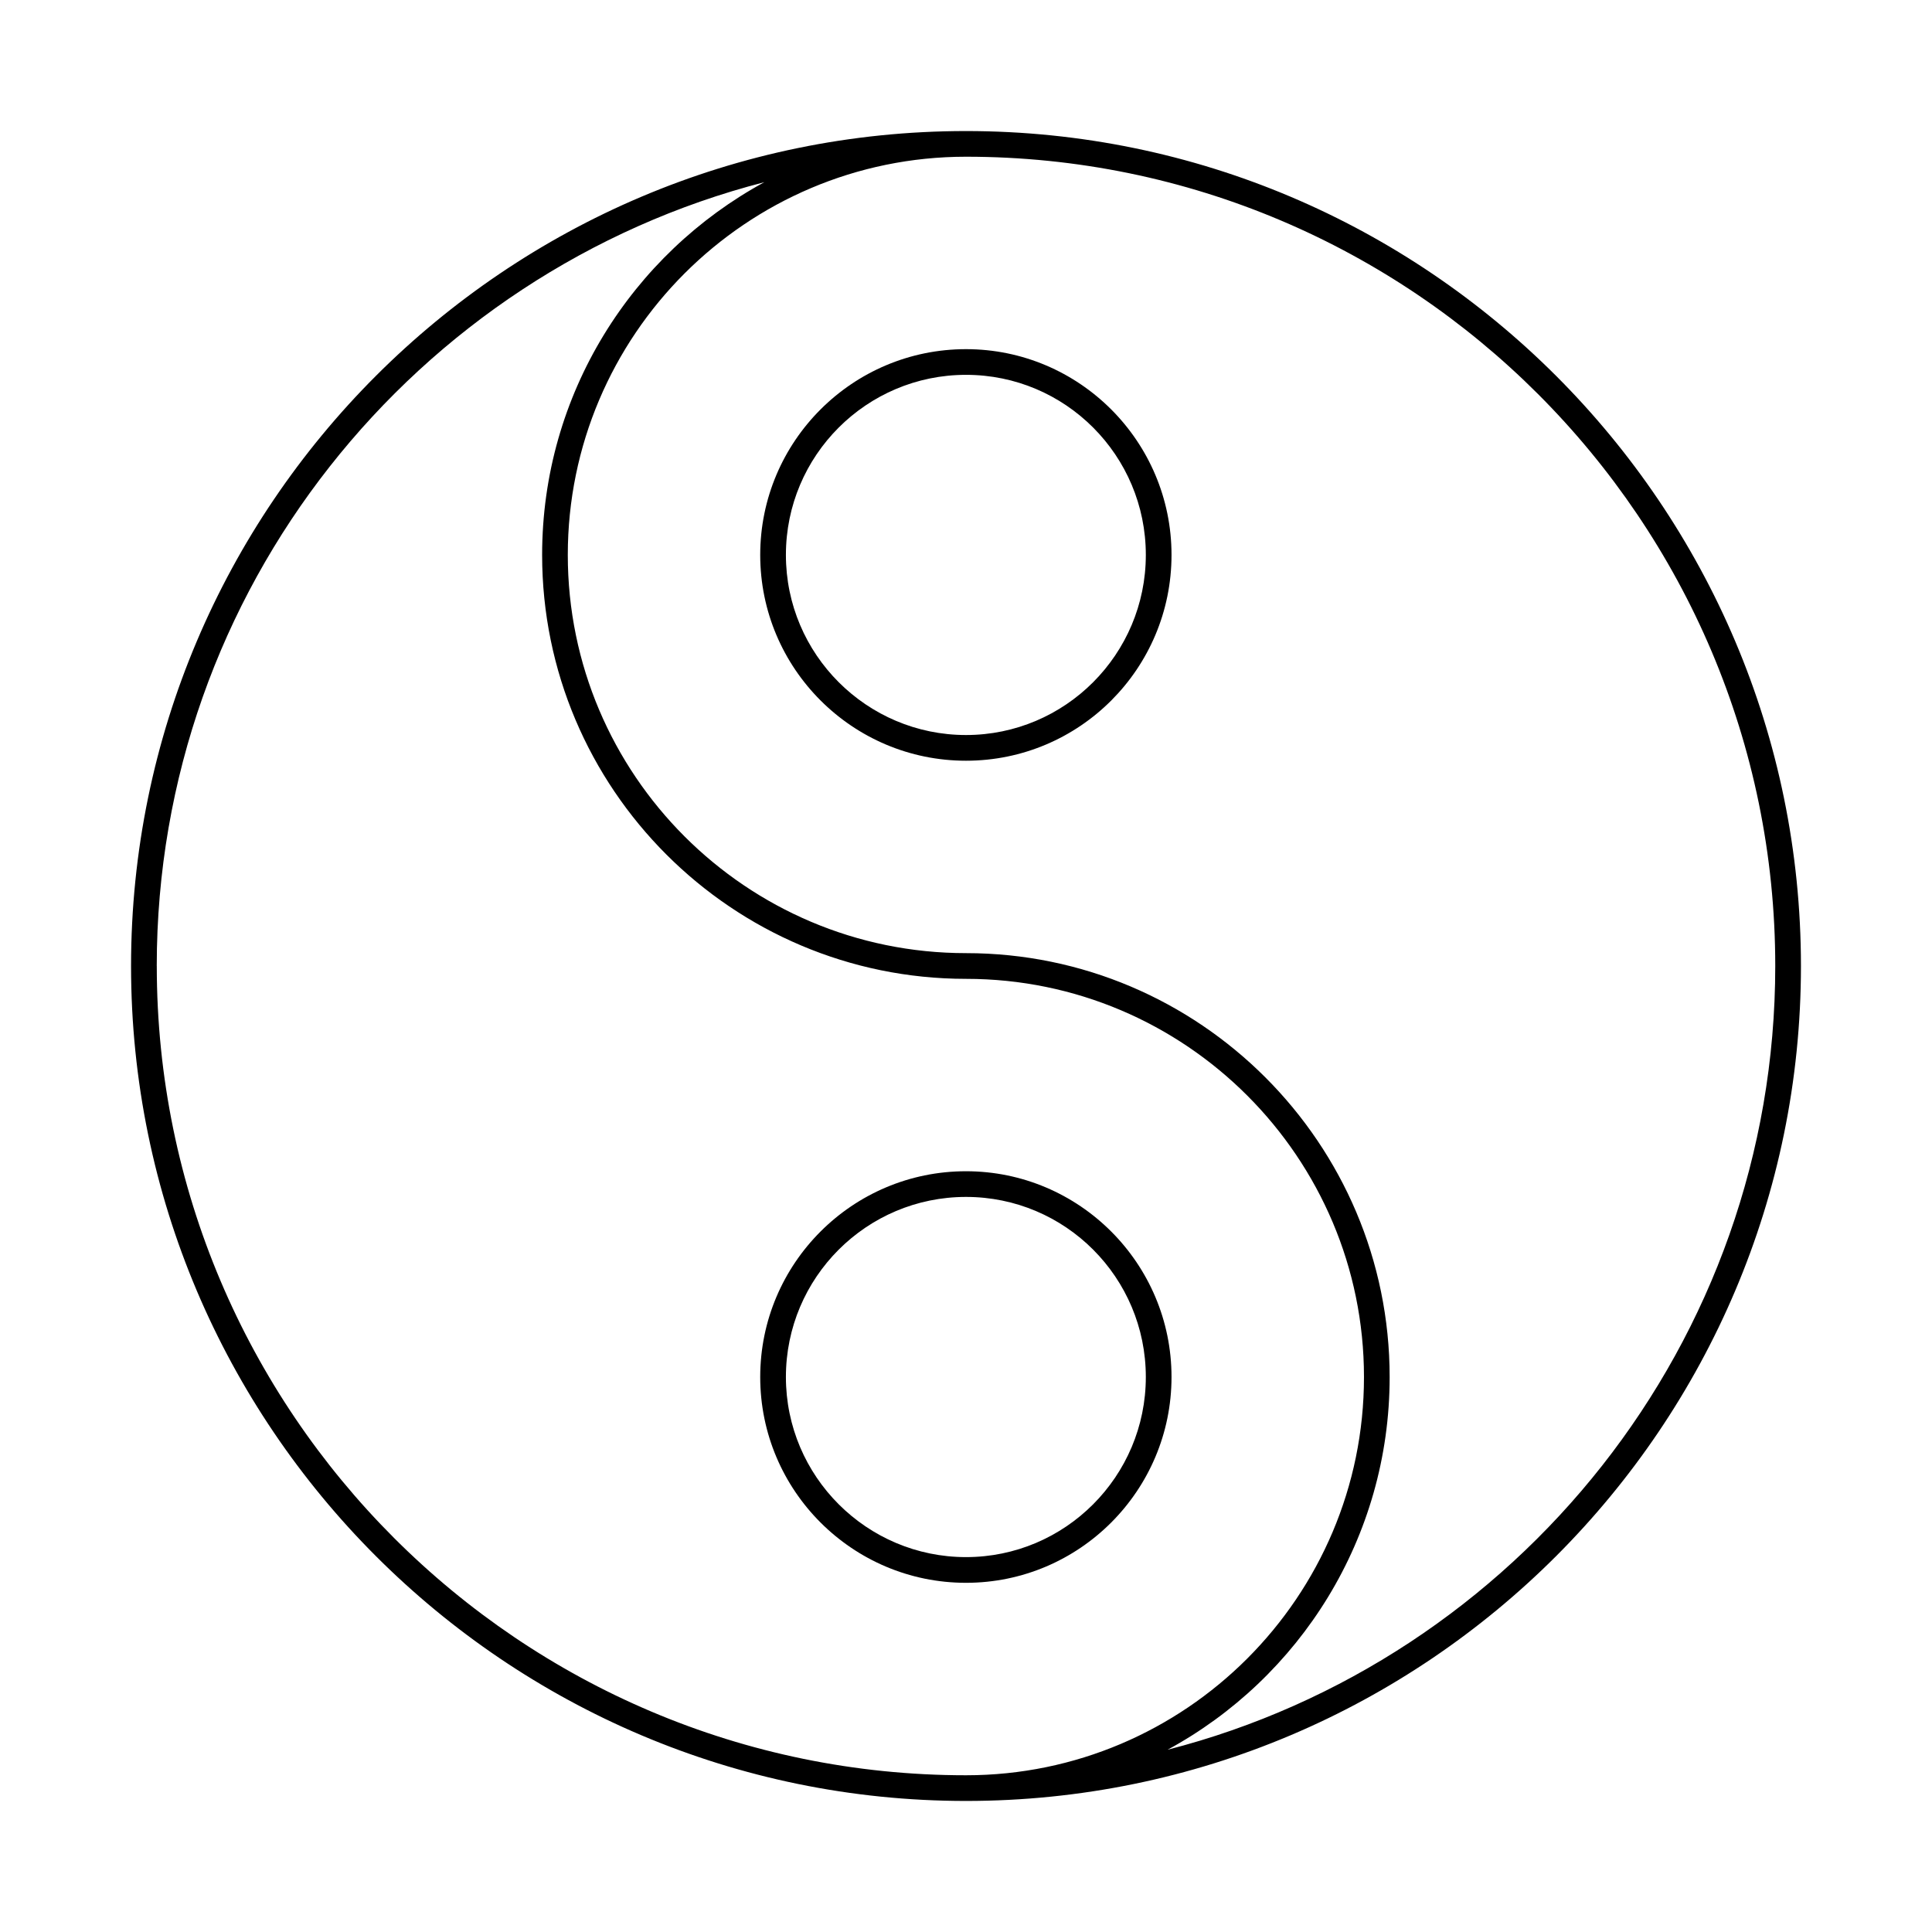
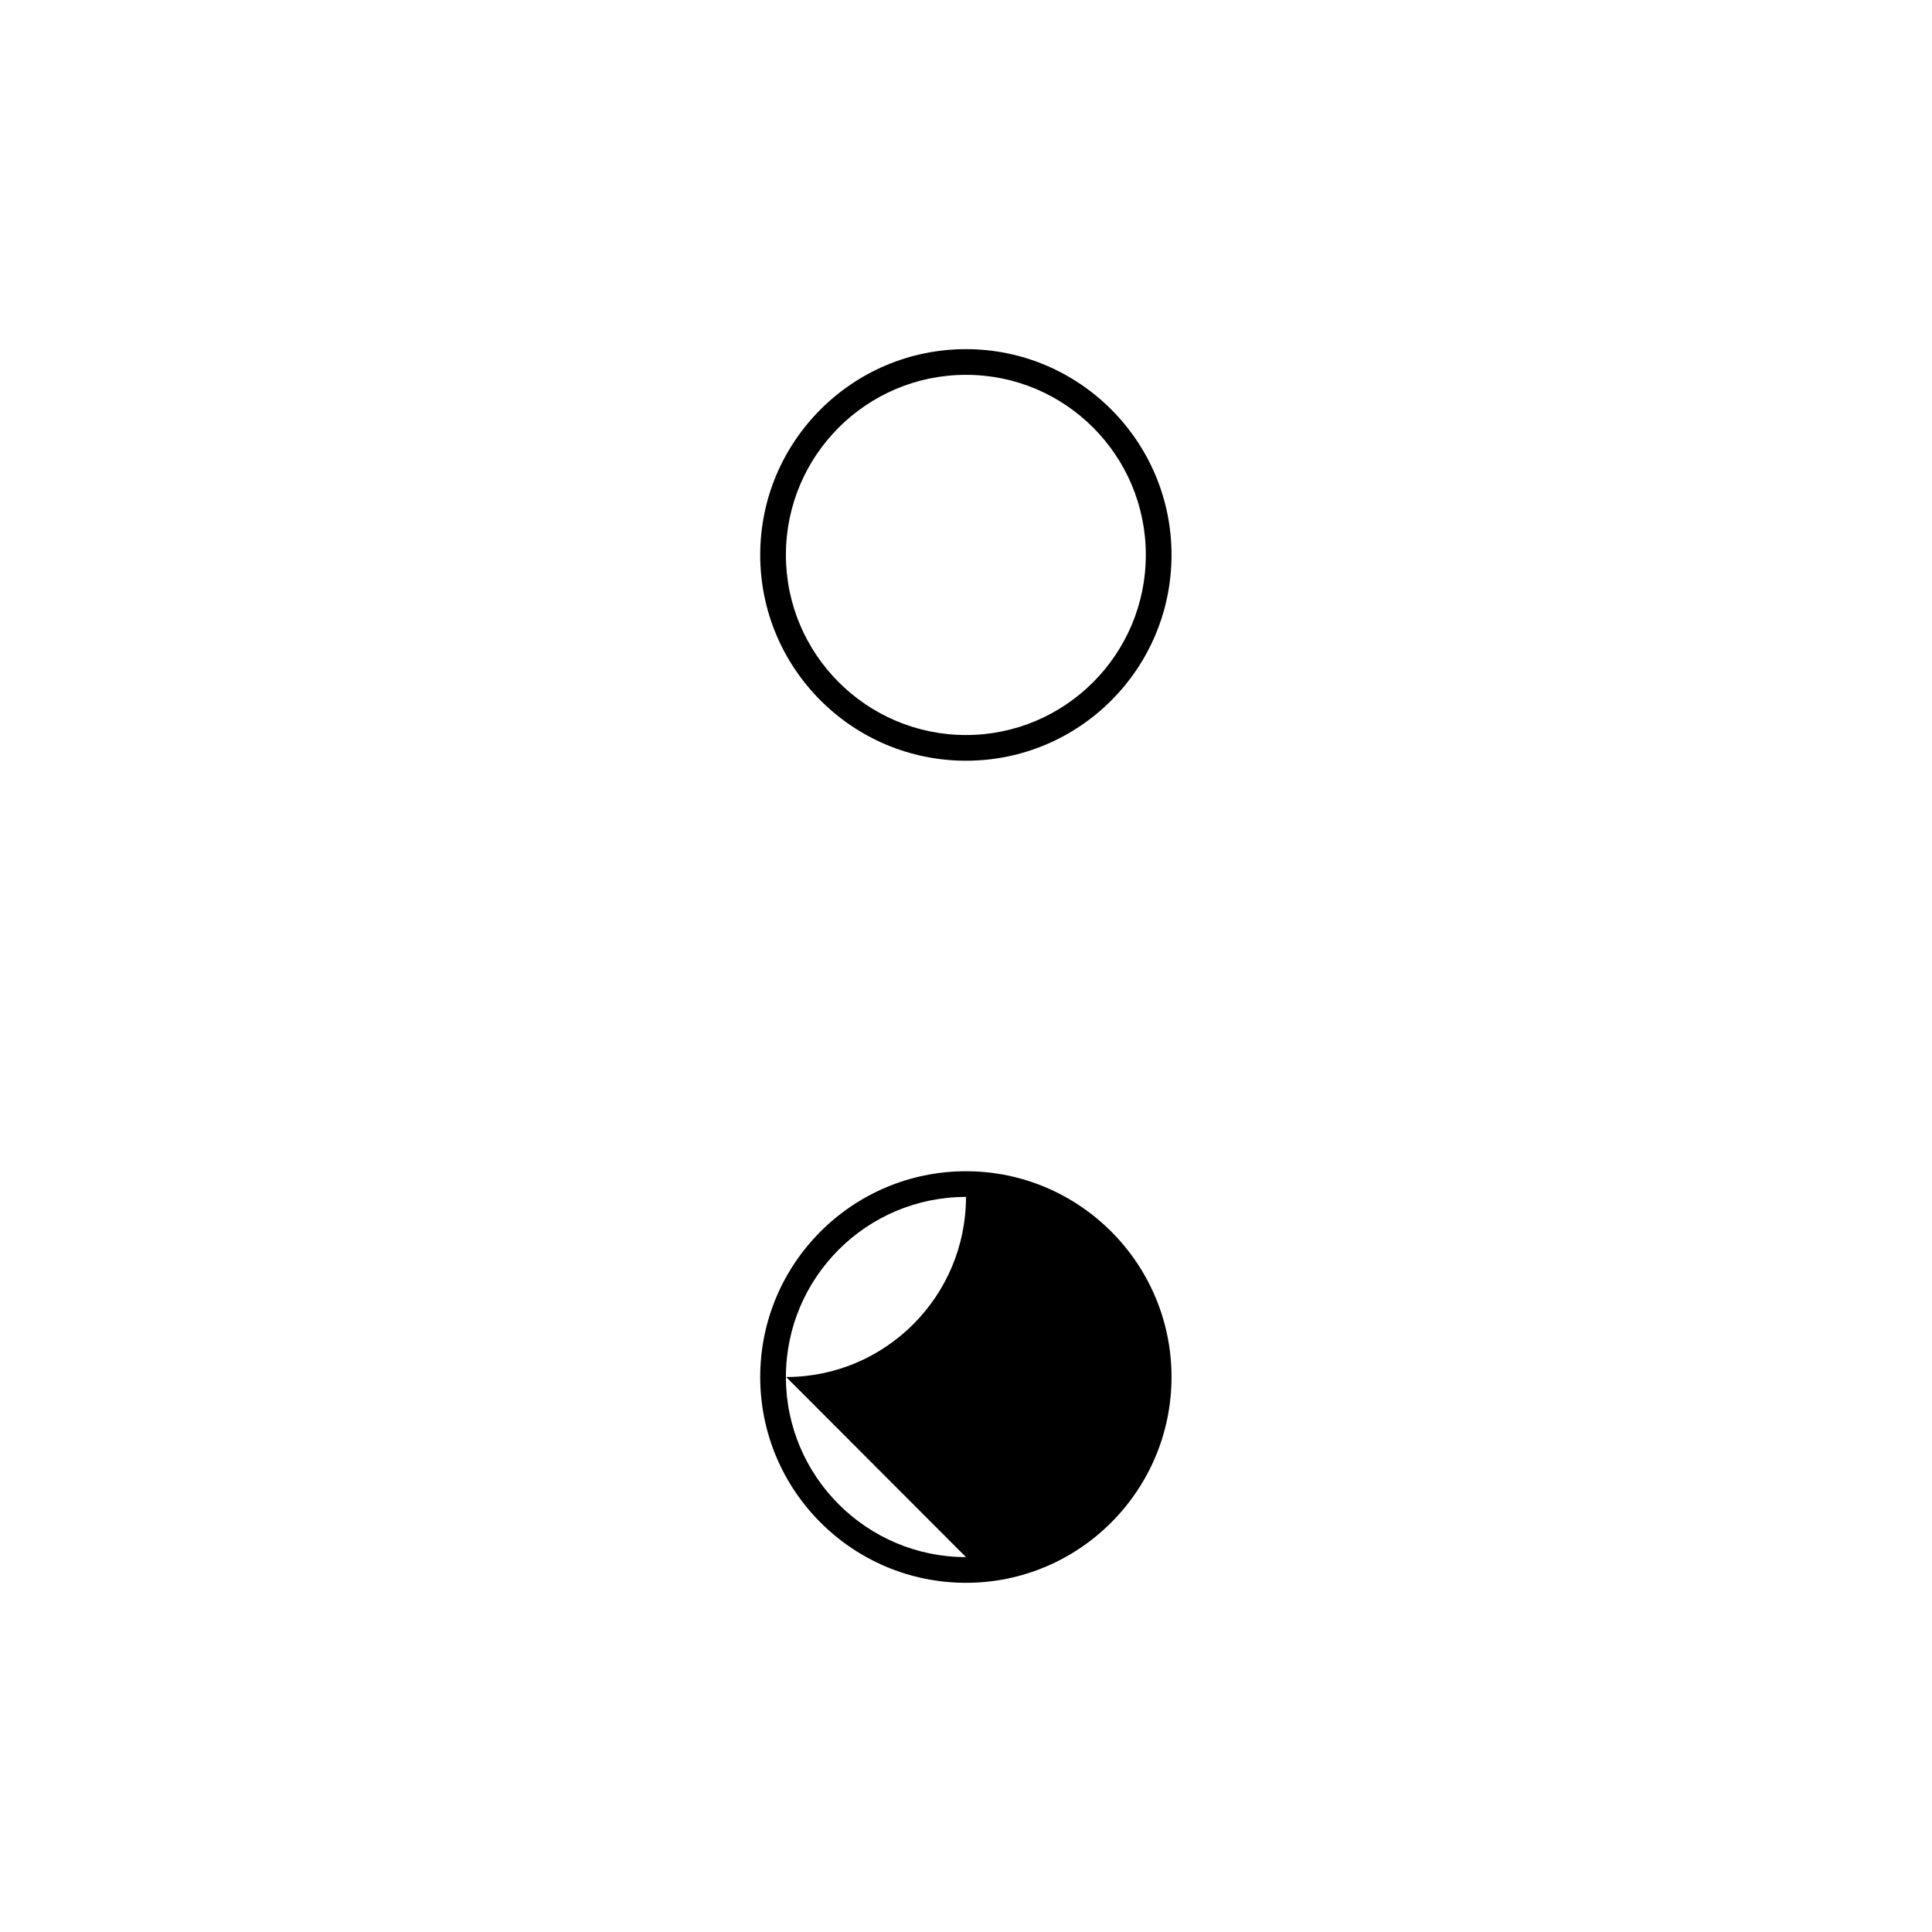
<svg xmlns="http://www.w3.org/2000/svg" fill="#000000" width="800px" height="800px" version="1.1" viewBox="144 144 512 512">
  <g>
-     <path d="m400 178.73c-122 0-221.27 99.266-221.27 221.27s99.266 221.27 221.27 221.27 221.27-99.262 221.27-221.27-99.262-221.27-221.27-221.27zm-214.46 221.27c0-99.809 68.559-183.89 161.02-207.72-35.062 19.062-58.891 56.164-58.891 98.785 0 61.953 50.383 112.34 112.34 112.34 58.141 0 105.46 47.316 105.46 105.53-0.004 58.211-47.32 105.53-105.46 105.53-118.26 0-214.46-96.199-214.46-214.46zm267.84 207.72c35.062-18.996 58.891-56.168 58.891-98.789 0-61.953-50.383-112.34-112.27-112.34-58.211 0-105.53-47.316-105.53-105.53 0.004-58.211 47.32-105.53 105.53-105.53 118.26 0 214.46 96.199 214.46 214.46-0.004 99.809-68.562 183.96-161.09 207.72z" />
-     <path d="m400 454.39c-30.094 0-54.535 24.441-54.535 54.535s24.441 54.535 54.535 54.535c30.09 0 54.465-24.512 54.465-54.535 0-30.09-24.441-54.535-54.465-54.535zm0 102.26c-26.281 0-47.727-21.379-47.727-47.727 0-26.348 21.379-47.727 47.727-47.727s47.656 21.379 47.656 47.727c0 26.348-21.379 47.727-47.656 47.727z" />
+     <path d="m400 454.39c-30.094 0-54.535 24.441-54.535 54.535s24.441 54.535 54.535 54.535c30.09 0 54.465-24.512 54.465-54.535 0-30.09-24.441-54.535-54.465-54.535zm0 102.26c-26.281 0-47.727-21.379-47.727-47.727 0-26.348 21.379-47.727 47.727-47.727c0 26.348-21.379 47.727-47.656 47.727z" />
    <path d="m400 236.53c-30.094 0-54.535 24.441-54.535 54.535s24.441 54.535 54.535 54.535c30.09 0 54.465-24.441 54.465-54.535s-24.441-54.535-54.465-54.535zm0 102.26c-26.281 0-47.727-21.379-47.727-47.727s21.379-47.727 47.727-47.727 47.656 21.379 47.656 47.727-21.379 47.727-47.656 47.727z" />
  </g>
</svg>